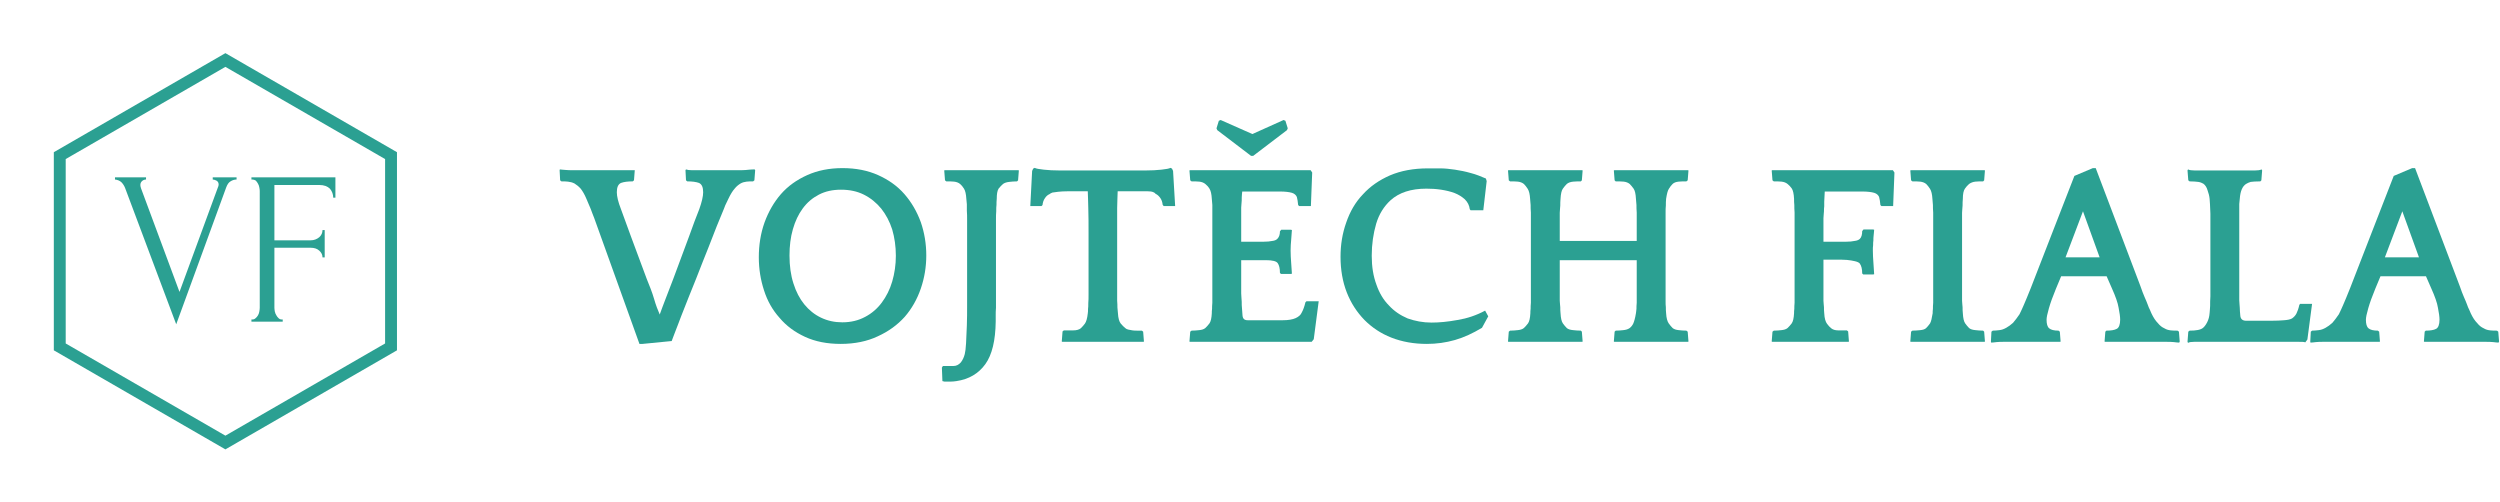
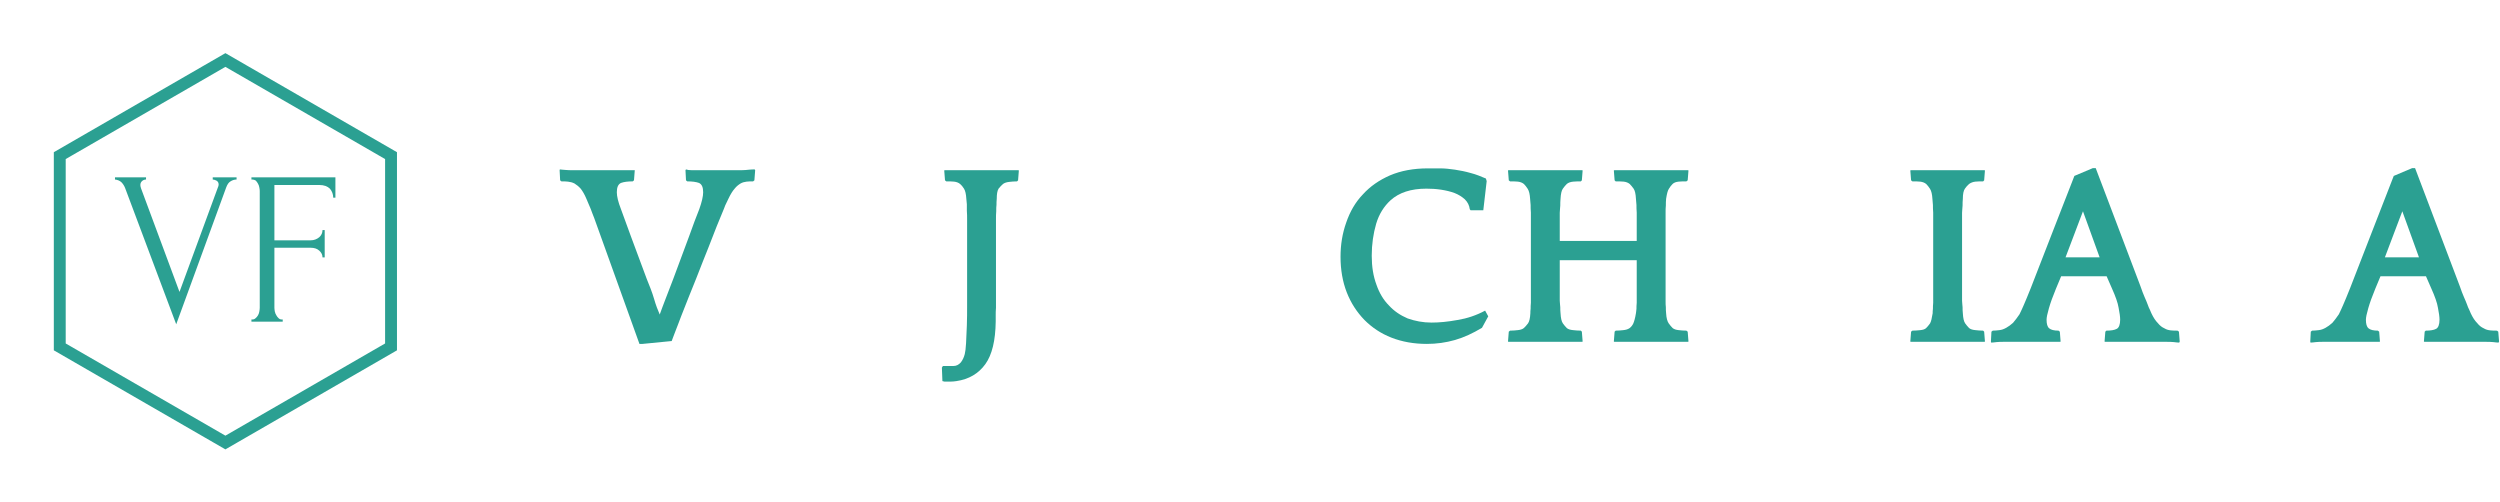
<svg xmlns="http://www.w3.org/2000/svg" width="100%" height="100%" viewBox="0 0 1692 340" version="1.1" xml:space="preserve" style="fill-rule:evenodd;clip-rule:evenodd;stroke-linecap:round;stroke-miterlimit:10;">
  <g transform="matrix(1.023,0,0,1.023,-147.051,-495.528)">
-     <path d="M292.865,524.082L402.448,587.349L402.448,713.884L292.865,777.152L183.283,713.884L183.283,587.349L292.865,524.082Z" style="fill:none;stroke:rgb(43,160,146);stroke-width:7.86px;" />
+     <path d="M292.865,524.082L402.448,587.349L402.448,713.884L292.865,777.152L183.283,713.884L183.283,587.349Z" style="fill:none;stroke:rgb(43,160,146);stroke-width:7.86px;" />
  </g>
  <g transform="matrix(1,0,0,1,-135.751,-429.189)">
    <g transform="matrix(148,0,0,148,211.944,646.889)">
      <path d="M0.127,-0.625C0.127,-0.621 0.128,-0.616 0.13,-0.61L0.306,-0.136L0.482,-0.615C0.483,-0.616 0.483,-0.618 0.484,-0.621C0.485,-0.624 0.485,-0.626 0.485,-0.627C0.485,-0.635 0.482,-0.641 0.475,-0.645C0.469,-0.648 0.463,-0.65 0.458,-0.65L0.458,-0.66L0.567,-0.66L0.567,-0.65C0.557,-0.65 0.548,-0.647 0.54,-0.642C0.531,-0.637 0.525,-0.628 0.52,-0.615L0.291,0.012L0.057,-0.612C0.053,-0.622 0.047,-0.631 0.04,-0.638C0.032,-0.645 0.022,-0.649 0.011,-0.65L0.011,-0.66L0.153,-0.66L0.153,-0.65C0.147,-0.65 0.141,-0.648 0.136,-0.644C0.13,-0.639 0.127,-0.633 0.127,-0.625Z" style="fill:rgb(43,160,146);fill-rule:nonzero;" />
    </g>
    <g transform="matrix(148,0,0,148,299.116,646.889)">
      <path d="M0.184,-0.01L0.189,-0.01L0.189,0L0.046,0L0.046,-0.01L0.051,-0.01C0.056,-0.01 0.061,-0.012 0.065,-0.016C0.069,-0.019 0.073,-0.024 0.076,-0.029C0.079,-0.034 0.081,-0.04 0.082,-0.046C0.083,-0.052 0.084,-0.058 0.084,-0.063L0.084,-0.598C0.084,-0.603 0.083,-0.608 0.082,-0.614C0.081,-0.62 0.079,-0.626 0.076,-0.631C0.073,-0.636 0.07,-0.641 0.066,-0.645C0.061,-0.648 0.056,-0.65 0.051,-0.65L0.046,-0.65L0.046,-0.66L0.43,-0.66L0.43,-0.567L0.42,-0.567C0.42,-0.582 0.415,-0.596 0.405,-0.608C0.394,-0.619 0.378,-0.625 0.356,-0.625L0.151,-0.625L0.151,-0.372L0.317,-0.372C0.332,-0.372 0.345,-0.377 0.356,-0.386C0.366,-0.395 0.371,-0.406 0.371,-0.419L0.381,-0.419L0.381,-0.294L0.371,-0.294C0.371,-0.306 0.366,-0.316 0.356,-0.325C0.346,-0.334 0.333,-0.338 0.317,-0.338L0.151,-0.338L0.151,-0.063C0.151,-0.058 0.152,-0.052 0.153,-0.046C0.154,-0.04 0.157,-0.034 0.16,-0.029C0.163,-0.024 0.166,-0.019 0.17,-0.016C0.174,-0.012 0.179,-0.01 0.184,-0.01Z" style="fill:rgb(43,160,146);fill-rule:nonzero;" />
    </g>
  </g>
  <g transform="matrix(1,0,0,1,-148.804,-427.473)">
    <g transform="matrix(176,0,0,176,529.488,658.292)">
      <path d="M0.296,0.011L0.14,-0.423C0.133,-0.443 0.127,-0.46 0.122,-0.473C0.117,-0.486 0.112,-0.498 0.109,-0.507L0.092,-0.547C0.085,-0.564 0.077,-0.577 0.07,-0.586C0.062,-0.595 0.054,-0.601 0.046,-0.606C0.038,-0.61 0.03,-0.612 0.021,-0.613C0.013,-0.614 0.005,-0.614 -0.004,-0.614L-0.009,-0.618L-0.011,-0.657L-0.01,-0.66C-0.005,-0.659 0.002,-0.659 0.011,-0.658C0.02,-0.657 0.029,-0.657 0.039,-0.657L0.278,-0.657L0.275,-0.618L0.27,-0.614C0.251,-0.614 0.236,-0.612 0.225,-0.608C0.214,-0.603 0.209,-0.591 0.209,-0.572C0.209,-0.557 0.214,-0.535 0.225,-0.507C0.235,-0.48 0.248,-0.445 0.263,-0.403L0.324,-0.239C0.335,-0.212 0.345,-0.187 0.352,-0.163C0.359,-0.138 0.367,-0.118 0.374,-0.102C0.379,-0.117 0.387,-0.137 0.396,-0.161C0.405,-0.184 0.415,-0.21 0.426,-0.239L0.487,-0.403C0.502,-0.445 0.515,-0.48 0.526,-0.507C0.536,-0.535 0.541,-0.557 0.541,-0.572C0.541,-0.591 0.536,-0.603 0.525,-0.608C0.514,-0.612 0.499,-0.614 0.48,-0.614L0.475,-0.618L0.473,-0.657L0.475,-0.66C0.48,-0.658 0.487,-0.657 0.497,-0.657L0.689,-0.657C0.699,-0.657 0.709,-0.658 0.718,-0.659C0.727,-0.66 0.734,-0.66 0.739,-0.66L0.741,-0.657L0.738,-0.618L0.733,-0.614C0.724,-0.614 0.716,-0.614 0.708,-0.613C0.7,-0.612 0.692,-0.61 0.685,-0.606C0.677,-0.601 0.669,-0.595 0.662,-0.586C0.654,-0.577 0.646,-0.564 0.638,-0.547L0.626,-0.522C0.624,-0.515 0.619,-0.505 0.614,-0.492C0.609,-0.479 0.602,-0.462 0.593,-0.441C0.584,-0.419 0.574,-0.392 0.561,-0.359C0.548,-0.326 0.532,-0.287 0.514,-0.24C0.505,-0.217 0.495,-0.193 0.485,-0.168C0.475,-0.142 0.466,-0.119 0.457,-0.097C0.448,-0.074 0.441,-0.054 0.434,-0.037C0.427,-0.02 0.423,-0.007 0.42,0L0.308,0.011L0.296,0.011Z" style="fill:rgb(43,160,146);fill-rule:nonzero;" />
    </g>
    <g transform="matrix(176,0,0,176,654.096,658.292)">
-       <path d="M0.369,-0.665C0.42,-0.665 0.466,-0.656 0.506,-0.638C0.546,-0.62 0.58,-0.596 0.607,-0.565C0.634,-0.534 0.655,-0.498 0.67,-0.457C0.684,-0.416 0.691,-0.374 0.691,-0.329C0.691,-0.285 0.684,-0.243 0.67,-0.202C0.656,-0.161 0.635,-0.124 0.608,-0.093C0.58,-0.062 0.546,-0.037 0.504,-0.018C0.464,0.001 0.416,0.011 0.362,0.011C0.31,0.011 0.264,0.002 0.225,-0.016C0.186,-0.034 0.153,-0.058 0.127,-0.089C0.1,-0.119 0.08,-0.154 0.067,-0.195C0.054,-0.235 0.047,-0.277 0.047,-0.322C0.047,-0.369 0.054,-0.414 0.069,-0.456C0.084,-0.497 0.105,-0.534 0.132,-0.565C0.159,-0.596 0.193,-0.62 0.233,-0.638C0.273,-0.656 0.318,-0.665 0.369,-0.665ZM0.368,-0.072C0.401,-0.072 0.43,-0.079 0.456,-0.093C0.481,-0.106 0.503,-0.125 0.52,-0.148C0.537,-0.171 0.551,-0.198 0.56,-0.229C0.569,-0.26 0.574,-0.293 0.574,-0.328C0.574,-0.364 0.569,-0.398 0.56,-0.429C0.55,-0.46 0.536,-0.486 0.518,-0.509C0.499,-0.532 0.477,-0.55 0.451,-0.563C0.425,-0.576 0.396,-0.582 0.363,-0.582C0.331,-0.582 0.303,-0.576 0.278,-0.563C0.253,-0.55 0.233,-0.533 0.216,-0.51C0.199,-0.487 0.187,-0.461 0.178,-0.43C0.169,-0.399 0.165,-0.365 0.165,-0.329C0.165,-0.289 0.17,-0.253 0.18,-0.222C0.19,-0.19 0.204,-0.163 0.222,-0.141C0.24,-0.119 0.261,-0.102 0.286,-0.09C0.311,-0.078 0.338,-0.072 0.368,-0.072Z" style="fill:rgb(43,160,146);fill-rule:nonzero;" />
-     </g>
+       </g>
    <g transform="matrix(176,0,0,176,782.576,658.292)">
      <path d="M0.317,-0.656L0.314,-0.618L0.31,-0.614C0.299,-0.614 0.289,-0.613 0.28,-0.612C0.271,-0.611 0.263,-0.609 0.256,-0.604C0.25,-0.599 0.245,-0.593 0.239,-0.586C0.234,-0.578 0.232,-0.565 0.232,-0.547C0.231,-0.538 0.231,-0.531 0.231,-0.524C0.23,-0.517 0.23,-0.509 0.23,-0.499C0.229,-0.49 0.229,-0.479 0.229,-0.465L0.229,-0.17C0.229,-0.153 0.229,-0.14 0.229,-0.128C0.228,-0.117 0.228,-0.107 0.228,-0.099L0.228,-0.075C0.227,-0.002 0.214,0.053 0.188,0.089C0.162,0.125 0.125,0.147 0.077,0.154C0.07,0.155 0.062,0.156 0.054,0.156C0.045,0.156 0.038,0.156 0.031,0.156L0.023,0.154L0.021,0.102L0.025,0.096L0.065,0.096C0.077,0.096 0.086,0.091 0.094,0.082C0.101,0.073 0.106,0.062 0.109,0.05C0.111,0.042 0.113,0.028 0.114,0.008C0.115,-0.012 0.116,-0.035 0.117,-0.06C0.118,-0.086 0.118,-0.112 0.118,-0.138L0.118,-0.465C0.118,-0.479 0.118,-0.491 0.117,-0.501C0.117,-0.511 0.117,-0.519 0.117,-0.526C0.116,-0.533 0.116,-0.54 0.115,-0.547C0.114,-0.565 0.111,-0.578 0.106,-0.586C0.101,-0.594 0.096,-0.6 0.091,-0.604C0.085,-0.609 0.077,-0.612 0.068,-0.613C0.059,-0.614 0.049,-0.614 0.038,-0.614L0.033,-0.618L0.03,-0.656L0.032,-0.657L0.315,-0.657L0.317,-0.656Z" style="fill:rgb(43,160,146);fill-rule:nonzero;" />
    </g>
    <g transform="matrix(176,0,0,176,843.472,658.292)">
-       <path d="M0.45,0.003L0.138,0.003L0.136,0.002L0.139,-0.037L0.144,-0.041L0.18,-0.041C0.193,-0.041 0.203,-0.044 0.209,-0.049C0.214,-0.054 0.22,-0.06 0.225,-0.067C0.23,-0.074 0.234,-0.087 0.236,-0.106C0.237,-0.111 0.237,-0.116 0.237,-0.123C0.238,-0.129 0.238,-0.137 0.238,-0.146C0.239,-0.155 0.239,-0.167 0.239,-0.18L0.239,-0.413C0.239,-0.45 0.239,-0.483 0.238,-0.511C0.237,-0.54 0.237,-0.561 0.236,-0.576L0.162,-0.576C0.145,-0.576 0.132,-0.575 0.122,-0.574C0.112,-0.573 0.105,-0.572 0.1,-0.571C0.095,-0.569 0.091,-0.567 0.089,-0.565C0.082,-0.562 0.076,-0.557 0.071,-0.549C0.066,-0.542 0.063,-0.533 0.062,-0.523L0.058,-0.519L0.015,-0.519L0.022,-0.654L0.026,-0.663L0.032,-0.666C0.037,-0.663 0.049,-0.661 0.067,-0.659C0.085,-0.657 0.105,-0.656 0.126,-0.656L0.46,-0.656C0.481,-0.656 0.501,-0.657 0.519,-0.659C0.537,-0.661 0.549,-0.663 0.554,-0.666L0.56,-0.663L0.564,-0.654L0.572,-0.519L0.528,-0.519L0.524,-0.524C0.523,-0.534 0.52,-0.543 0.515,-0.55C0.51,-0.557 0.504,-0.563 0.497,-0.566C0.495,-0.569 0.492,-0.571 0.487,-0.573C0.482,-0.575 0.474,-0.576 0.464,-0.576L0.351,-0.576C0.35,-0.56 0.35,-0.538 0.349,-0.512C0.349,-0.485 0.349,-0.453 0.349,-0.415L0.349,-0.192C0.349,-0.177 0.349,-0.165 0.349,-0.155C0.35,-0.145 0.35,-0.136 0.35,-0.129C0.351,-0.122 0.351,-0.115 0.352,-0.107C0.353,-0.088 0.357,-0.074 0.363,-0.067C0.369,-0.06 0.375,-0.054 0.38,-0.05C0.383,-0.047 0.387,-0.045 0.392,-0.044C0.397,-0.043 0.402,-0.042 0.408,-0.041C0.414,-0.04 0.42,-0.04 0.427,-0.04L0.444,-0.04L0.449,-0.036L0.452,0.002L0.45,0.003Z" style="fill:rgb(43,160,146);fill-rule:nonzero;" />
-     </g>
+       </g>
    <g transform="matrix(176,0,0,176,946.784,658.292)">
-       <path d="M0.042,-0.657L0.506,-0.657L0.512,-0.648L0.507,-0.519L0.462,-0.519L0.458,-0.523C0.457,-0.536 0.455,-0.546 0.453,-0.554C0.45,-0.561 0.444,-0.567 0.434,-0.57C0.424,-0.573 0.408,-0.575 0.388,-0.575L0.243,-0.575L0.242,-0.566C0.241,-0.557 0.241,-0.548 0.241,-0.54C0.24,-0.532 0.24,-0.523 0.239,-0.513C0.239,-0.502 0.239,-0.489 0.239,-0.474L0.239,-0.382L0.326,-0.382C0.339,-0.382 0.349,-0.383 0.359,-0.385C0.368,-0.386 0.374,-0.389 0.378,-0.393C0.385,-0.4 0.388,-0.41 0.388,-0.422L0.393,-0.428L0.43,-0.428L0.434,-0.427C0.433,-0.412 0.432,-0.398 0.431,-0.387C0.43,-0.376 0.429,-0.363 0.429,-0.348C0.429,-0.332 0.43,-0.317 0.431,-0.303C0.432,-0.29 0.433,-0.275 0.434,-0.259L0.43,-0.258L0.392,-0.258L0.388,-0.262C0.388,-0.279 0.385,-0.292 0.379,-0.3C0.374,-0.307 0.359,-0.311 0.334,-0.311L0.239,-0.311L0.239,-0.23C0.239,-0.211 0.239,-0.196 0.239,-0.183C0.24,-0.171 0.24,-0.16 0.241,-0.151C0.241,-0.142 0.241,-0.134 0.242,-0.126C0.243,-0.118 0.243,-0.109 0.244,-0.099C0.245,-0.086 0.251,-0.08 0.264,-0.08L0.399,-0.08C0.42,-0.08 0.437,-0.083 0.448,-0.088C0.459,-0.093 0.468,-0.1 0.472,-0.11C0.477,-0.119 0.482,-0.132 0.486,-0.149L0.49,-0.153L0.537,-0.153L0.518,-0.007L0.51,0.003L0.042,0.003L0.04,0.002L0.043,-0.036L0.048,-0.04C0.059,-0.04 0.069,-0.041 0.078,-0.042C0.087,-0.043 0.095,-0.045 0.101,-0.05C0.106,-0.055 0.112,-0.061 0.117,-0.068C0.122,-0.075 0.125,-0.088 0.126,-0.107C0.126,-0.112 0.126,-0.117 0.127,-0.124C0.127,-0.13 0.127,-0.138 0.128,-0.147C0.128,-0.156 0.128,-0.168 0.128,-0.181L0.128,-0.494C0.128,-0.505 0.128,-0.515 0.128,-0.523C0.127,-0.531 0.127,-0.539 0.126,-0.547C0.125,-0.565 0.122,-0.578 0.117,-0.586C0.112,-0.594 0.106,-0.6 0.101,-0.604C0.095,-0.609 0.087,-0.612 0.078,-0.613C0.069,-0.614 0.059,-0.614 0.048,-0.614L0.043,-0.618L0.04,-0.656L0.042,-0.657ZM0.277,-0.712L0.147,-0.811L0.144,-0.818L0.153,-0.847L0.16,-0.85L0.282,-0.796L0.402,-0.85L0.409,-0.847L0.418,-0.818L0.415,-0.811L0.285,-0.712L0.277,-0.712Z" style="fill:rgb(43,160,146);fill-rule:nonzero;" />
-     </g>
+       </g>
    <g transform="matrix(176,0,0,176,1047.98,658.292)">
      <path d="M0.543,-0.507C0.541,-0.522 0.535,-0.534 0.524,-0.545C0.513,-0.555 0.5,-0.563 0.485,-0.569C0.469,-0.575 0.452,-0.579 0.433,-0.582C0.413,-0.585 0.395,-0.586 0.376,-0.586C0.317,-0.586 0.271,-0.571 0.238,-0.541C0.213,-0.518 0.194,-0.488 0.183,-0.451C0.172,-0.413 0.166,-0.372 0.166,-0.328C0.166,-0.286 0.172,-0.249 0.184,-0.217C0.195,-0.185 0.211,-0.158 0.232,-0.137C0.252,-0.115 0.276,-0.099 0.304,-0.087C0.332,-0.077 0.363,-0.071 0.396,-0.071C0.425,-0.071 0.458,-0.074 0.496,-0.081C0.533,-0.087 0.569,-0.099 0.602,-0.117L0.614,-0.095L0.59,-0.051C0.555,-0.03 0.521,-0.014 0.486,-0.004C0.451,0.006 0.415,0.011 0.378,0.011C0.328,0.011 0.283,0.003 0.242,-0.013C0.201,-0.029 0.167,-0.052 0.138,-0.081C0.109,-0.111 0.086,-0.146 0.07,-0.187C0.054,-0.228 0.046,-0.274 0.046,-0.324C0.046,-0.37 0.053,-0.414 0.068,-0.456C0.082,-0.497 0.103,-0.534 0.132,-0.564C0.16,-0.595 0.195,-0.619 0.236,-0.637C0.278,-0.655 0.327,-0.664 0.382,-0.664L0.429,-0.664C0.447,-0.664 0.466,-0.662 0.486,-0.659C0.506,-0.656 0.526,-0.652 0.547,-0.646C0.567,-0.641 0.586,-0.633 0.605,-0.625L0.608,-0.615L0.595,-0.503L0.546,-0.503L0.543,-0.507Z" style="fill:rgb(43,160,146);fill-rule:nonzero;" />
    </g>
    <g transform="matrix(176,0,0,176,1162.38,658.292)">
      <path d="M0.732,0.003L0.449,0.003L0.447,0.002L0.45,-0.036L0.454,-0.04C0.465,-0.04 0.475,-0.041 0.484,-0.042C0.493,-0.043 0.501,-0.045 0.508,-0.05C0.514,-0.055 0.519,-0.061 0.522,-0.068C0.525,-0.075 0.529,-0.088 0.532,-0.107C0.533,-0.112 0.533,-0.117 0.534,-0.124C0.534,-0.13 0.534,-0.138 0.535,-0.147C0.535,-0.156 0.535,-0.168 0.535,-0.181L0.535,-0.311L0.239,-0.311L0.239,-0.193C0.239,-0.178 0.239,-0.165 0.239,-0.155C0.24,-0.145 0.24,-0.137 0.241,-0.13C0.241,-0.123 0.241,-0.115 0.242,-0.107C0.243,-0.088 0.246,-0.075 0.251,-0.068C0.256,-0.061 0.261,-0.055 0.266,-0.05C0.272,-0.045 0.28,-0.043 0.29,-0.042C0.299,-0.041 0.309,-0.04 0.32,-0.04L0.324,-0.036L0.327,0.002L0.325,0.003L0.042,0.003L0.04,0.002L0.043,-0.036L0.048,-0.04C0.059,-0.04 0.069,-0.041 0.078,-0.042C0.087,-0.043 0.095,-0.045 0.101,-0.05C0.106,-0.055 0.112,-0.061 0.117,-0.068C0.122,-0.075 0.125,-0.088 0.126,-0.107C0.126,-0.112 0.126,-0.117 0.127,-0.124C0.127,-0.13 0.127,-0.138 0.128,-0.147C0.128,-0.156 0.128,-0.168 0.128,-0.181L0.128,-0.453C0.128,-0.469 0.128,-0.483 0.128,-0.494C0.127,-0.505 0.127,-0.515 0.127,-0.523C0.126,-0.531 0.126,-0.539 0.125,-0.547C0.124,-0.564 0.121,-0.577 0.116,-0.585C0.111,-0.593 0.106,-0.599 0.101,-0.604C0.095,-0.609 0.087,-0.612 0.078,-0.613C0.069,-0.614 0.059,-0.614 0.048,-0.614L0.043,-0.618L0.04,-0.656L0.042,-0.657L0.325,-0.657L0.327,-0.656L0.324,-0.618L0.32,-0.614C0.311,-0.614 0.301,-0.614 0.291,-0.613C0.28,-0.612 0.272,-0.609 0.266,-0.604C0.261,-0.599 0.256,-0.593 0.251,-0.586C0.246,-0.579 0.243,-0.566 0.242,-0.547C0.241,-0.538 0.241,-0.529 0.241,-0.521C0.24,-0.513 0.24,-0.504 0.239,-0.493C0.239,-0.482 0.239,-0.469 0.239,-0.454L0.239,-0.385L0.535,-0.385L0.535,-0.453C0.535,-0.469 0.535,-0.483 0.535,-0.494C0.534,-0.505 0.534,-0.515 0.534,-0.523C0.533,-0.531 0.533,-0.539 0.532,-0.547C0.531,-0.566 0.528,-0.579 0.523,-0.586C0.518,-0.593 0.513,-0.599 0.508,-0.604C0.502,-0.609 0.494,-0.612 0.485,-0.613C0.475,-0.614 0.465,-0.614 0.454,-0.614L0.45,-0.618L0.447,-0.656L0.449,-0.657L0.732,-0.657L0.734,-0.656L0.731,-0.618L0.726,-0.614C0.715,-0.614 0.705,-0.614 0.696,-0.613C0.686,-0.612 0.678,-0.609 0.673,-0.604C0.668,-0.599 0.663,-0.593 0.659,-0.586C0.654,-0.579 0.651,-0.566 0.648,-0.547C0.647,-0.538 0.647,-0.529 0.647,-0.521C0.646,-0.513 0.646,-0.504 0.646,-0.493L0.646,-0.155C0.646,-0.145 0.646,-0.137 0.647,-0.13C0.647,-0.123 0.647,-0.115 0.648,-0.107C0.649,-0.088 0.653,-0.075 0.658,-0.068C0.663,-0.061 0.668,-0.055 0.673,-0.05C0.679,-0.045 0.687,-0.043 0.696,-0.042C0.705,-0.041 0.715,-0.04 0.726,-0.04L0.731,-0.036L0.734,0.002L0.732,0.003Z" style="fill:rgb(43,160,146);fill-rule:nonzero;" />
    </g>
    <g transform="matrix(176,0,0,176,1340.85,658.292)">
-       <path d="M0.126,-0.547C0.125,-0.566 0.122,-0.58 0.117,-0.587C0.112,-0.594 0.106,-0.6 0.101,-0.604C0.095,-0.609 0.087,-0.612 0.078,-0.613C0.069,-0.614 0.059,-0.614 0.048,-0.614L0.043,-0.618L0.04,-0.656L0.042,-0.657L0.506,-0.657L0.512,-0.648L0.507,-0.519L0.462,-0.519L0.458,-0.523C0.457,-0.536 0.455,-0.546 0.453,-0.554C0.45,-0.561 0.444,-0.567 0.434,-0.57C0.424,-0.573 0.408,-0.575 0.388,-0.575L0.244,-0.575L0.242,-0.536C0.242,-0.53 0.242,-0.524 0.242,-0.518C0.241,-0.512 0.241,-0.506 0.241,-0.499C0.24,-0.492 0.24,-0.482 0.239,-0.472C0.239,-0.461 0.239,-0.431 0.239,-0.382L0.327,-0.382C0.339,-0.382 0.35,-0.383 0.359,-0.385C0.368,-0.386 0.375,-0.389 0.379,-0.393C0.385,-0.399 0.388,-0.409 0.388,-0.423L0.393,-0.429L0.43,-0.429L0.434,-0.428C0.433,-0.419 0.433,-0.412 0.432,-0.406C0.431,-0.399 0.431,-0.393 0.431,-0.387C0.43,-0.381 0.43,-0.375 0.43,-0.369C0.429,-0.363 0.429,-0.356 0.429,-0.348C0.429,-0.332 0.43,-0.317 0.431,-0.303C0.432,-0.288 0.433,-0.273 0.434,-0.257L0.43,-0.256L0.392,-0.256L0.388,-0.26C0.388,-0.277 0.385,-0.29 0.378,-0.299C0.375,-0.302 0.369,-0.305 0.36,-0.307C0.351,-0.309 0.341,-0.311 0.329,-0.312C0.316,-0.313 0.302,-0.313 0.286,-0.313L0.239,-0.313L0.239,-0.193C0.239,-0.178 0.239,-0.165 0.239,-0.155C0.24,-0.145 0.24,-0.137 0.241,-0.13C0.241,-0.123 0.241,-0.115 0.242,-0.107C0.243,-0.087 0.247,-0.074 0.253,-0.066C0.258,-0.059 0.264,-0.053 0.269,-0.049C0.275,-0.044 0.284,-0.041 0.296,-0.041L0.329,-0.041L0.334,-0.037L0.337,0.002L0.335,0.003L0.042,0.003L0.04,0.002L0.043,-0.036L0.048,-0.04C0.059,-0.04 0.069,-0.041 0.078,-0.042C0.087,-0.043 0.095,-0.045 0.101,-0.05C0.106,-0.055 0.112,-0.061 0.117,-0.068C0.122,-0.075 0.125,-0.088 0.126,-0.107C0.126,-0.112 0.126,-0.117 0.127,-0.124C0.127,-0.13 0.127,-0.138 0.128,-0.147C0.128,-0.156 0.128,-0.168 0.128,-0.181L0.128,-0.453C0.128,-0.469 0.128,-0.483 0.128,-0.494C0.127,-0.505 0.127,-0.515 0.127,-0.523C0.126,-0.531 0.126,-0.539 0.126,-0.547Z" style="fill:rgb(43,160,146);fill-rule:nonzero;" />
-     </g>
+       </g>
    <g transform="matrix(176,0,0,176,1434.66,658.292)">
      <path d="M0.327,-0.656L0.324,-0.618L0.32,-0.614C0.309,-0.614 0.299,-0.614 0.29,-0.613C0.281,-0.612 0.273,-0.609 0.266,-0.604C0.26,-0.599 0.255,-0.593 0.25,-0.586C0.245,-0.579 0.242,-0.566 0.242,-0.547C0.241,-0.538 0.241,-0.529 0.241,-0.521C0.24,-0.513 0.24,-0.504 0.239,-0.493C0.239,-0.482 0.239,-0.469 0.239,-0.454L0.239,-0.193C0.239,-0.178 0.239,-0.165 0.239,-0.155C0.24,-0.145 0.24,-0.137 0.241,-0.13C0.241,-0.123 0.241,-0.115 0.242,-0.107C0.243,-0.088 0.246,-0.075 0.251,-0.068C0.256,-0.061 0.261,-0.055 0.266,-0.05C0.272,-0.045 0.28,-0.043 0.29,-0.042C0.299,-0.041 0.309,-0.04 0.32,-0.04L0.324,-0.036L0.327,0.002L0.325,0.003L0.042,0.003L0.04,0.002L0.043,-0.036L0.048,-0.04C0.059,-0.04 0.069,-0.041 0.079,-0.042C0.088,-0.043 0.096,-0.045 0.101,-0.05C0.106,-0.055 0.111,-0.061 0.116,-0.068C0.12,-0.075 0.123,-0.088 0.126,-0.107C0.126,-0.112 0.126,-0.117 0.127,-0.124C0.127,-0.13 0.127,-0.138 0.128,-0.147C0.128,-0.156 0.128,-0.168 0.128,-0.181L0.128,-0.453C0.128,-0.469 0.128,-0.483 0.128,-0.494C0.127,-0.505 0.127,-0.515 0.127,-0.523C0.126,-0.531 0.126,-0.539 0.125,-0.547C0.124,-0.564 0.121,-0.577 0.116,-0.585C0.111,-0.593 0.106,-0.599 0.101,-0.604C0.095,-0.609 0.087,-0.612 0.078,-0.613C0.069,-0.614 0.059,-0.614 0.048,-0.614L0.043,-0.618L0.04,-0.656L0.042,-0.657L0.325,-0.657L0.327,-0.656Z" style="fill:rgb(43,160,146);fill-rule:nonzero;" />
    </g>
    <g transform="matrix(176,0,0,176,1499.25,658.292)">
      <path d="M0.386,-0.665L0.558,-0.211C0.564,-0.194 0.569,-0.18 0.574,-0.169C0.579,-0.158 0.583,-0.148 0.586,-0.14C0.589,-0.132 0.591,-0.126 0.594,-0.121C0.596,-0.116 0.598,-0.111 0.6,-0.107C0.608,-0.09 0.616,-0.078 0.625,-0.069C0.633,-0.059 0.641,-0.053 0.65,-0.049C0.658,-0.044 0.666,-0.042 0.675,-0.041C0.684,-0.04 0.692,-0.04 0.701,-0.04L0.706,-0.036L0.709,0.002L0.707,0.006C0.702,0.006 0.695,0.005 0.686,0.004C0.677,0.003 0.667,0.003 0.657,0.003L0.422,0.003L0.42,0.002L0.423,-0.036L0.427,-0.04C0.444,-0.04 0.458,-0.042 0.467,-0.047C0.475,-0.051 0.48,-0.063 0.48,-0.082C0.48,-0.093 0.478,-0.108 0.474,-0.128C0.471,-0.147 0.462,-0.172 0.449,-0.201L0.428,-0.249L0.253,-0.249L0.233,-0.201C0.221,-0.172 0.212,-0.147 0.206,-0.126C0.2,-0.105 0.197,-0.091 0.197,-0.082C0.197,-0.066 0.2,-0.055 0.207,-0.049C0.214,-0.043 0.226,-0.04 0.243,-0.04L0.248,-0.036L0.251,0.002L0.249,0.003L0.033,0.003C0.023,0.003 0.014,0.003 0.005,0.004C-0.004,0.005 -0.011,0.006 -0.016,0.006L-0.017,0.002L-0.015,-0.036L-0.01,-0.04C-0.001,-0.04 0.007,-0.041 0.016,-0.042C0.025,-0.043 0.033,-0.046 0.042,-0.051C0.051,-0.056 0.059,-0.062 0.068,-0.07C0.076,-0.079 0.084,-0.09 0.093,-0.103C0.095,-0.107 0.098,-0.113 0.102,-0.122C0.106,-0.13 0.112,-0.145 0.121,-0.166C0.13,-0.187 0.142,-0.218 0.157,-0.257C0.172,-0.296 0.193,-0.349 0.218,-0.414L0.304,-0.635L0.375,-0.665L0.386,-0.665ZM0.27,-0.322L0.401,-0.322L0.337,-0.499L0.27,-0.322Z" style="fill:rgb(43,160,146);fill-rule:nonzero;" />
    </g>
    <g transform="matrix(176,0,0,176,1622.27,658.292)">
-       <path d="M0.125,-0.547C0.124,-0.558 0.121,-0.569 0.117,-0.58C0.114,-0.591 0.108,-0.6 0.101,-0.605C0.096,-0.608 0.089,-0.611 0.081,-0.612C0.073,-0.613 0.062,-0.614 0.048,-0.614L0.043,-0.618L0.04,-0.656L0.042,-0.66C0.048,-0.657 0.056,-0.656 0.067,-0.656L0.3,-0.656C0.31,-0.656 0.318,-0.657 0.325,-0.66L0.327,-0.656L0.324,-0.618L0.32,-0.614C0.303,-0.614 0.291,-0.613 0.283,-0.612C0.276,-0.61 0.27,-0.607 0.265,-0.604C0.251,-0.595 0.243,-0.576 0.241,-0.547C0.24,-0.54 0.24,-0.534 0.239,-0.527C0.239,-0.52 0.239,-0.51 0.239,-0.5L0.239,-0.198C0.239,-0.181 0.239,-0.168 0.239,-0.157C0.24,-0.146 0.24,-0.136 0.241,-0.128C0.241,-0.119 0.242,-0.109 0.243,-0.098C0.244,-0.085 0.251,-0.078 0.266,-0.078L0.359,-0.078C0.381,-0.078 0.399,-0.079 0.411,-0.08C0.425,-0.081 0.435,-0.083 0.442,-0.087C0.449,-0.092 0.455,-0.098 0.459,-0.106C0.463,-0.114 0.467,-0.125 0.47,-0.139L0.473,-0.143L0.519,-0.143L0.501,-0.006L0.493,0.005C0.488,0.003 0.479,0.003 0.468,0.003L0.066,0.003C0.055,0.003 0.047,0.004 0.042,0.007L0.04,0.003L0.043,-0.036L0.048,-0.04C0.073,-0.04 0.091,-0.043 0.1,-0.051C0.105,-0.055 0.111,-0.063 0.116,-0.073C0.121,-0.083 0.124,-0.094 0.125,-0.108C0.126,-0.114 0.126,-0.124 0.127,-0.135C0.127,-0.147 0.127,-0.159 0.128,-0.172C0.128,-0.184 0.128,-0.196 0.128,-0.207L0.128,-0.394C0.128,-0.431 0.128,-0.463 0.128,-0.49C0.127,-0.518 0.126,-0.537 0.125,-0.547Z" style="fill:rgb(43,160,146);fill-rule:nonzero;" />
-     </g>
+       </g>
    <g transform="matrix(176,0,0,176,1715.38,658.292)">
      <path d="M0.386,-0.665L0.558,-0.211C0.564,-0.194 0.569,-0.18 0.574,-0.169C0.579,-0.158 0.583,-0.148 0.586,-0.14C0.589,-0.132 0.591,-0.126 0.594,-0.121C0.596,-0.116 0.598,-0.111 0.6,-0.107C0.608,-0.09 0.616,-0.078 0.625,-0.069C0.633,-0.059 0.641,-0.053 0.65,-0.049C0.658,-0.044 0.666,-0.042 0.675,-0.041C0.684,-0.04 0.692,-0.04 0.701,-0.04L0.706,-0.036L0.709,0.002L0.707,0.006C0.702,0.006 0.695,0.005 0.686,0.004C0.677,0.003 0.667,0.003 0.657,0.003L0.422,0.003L0.42,0.002L0.423,-0.036L0.427,-0.04C0.444,-0.04 0.458,-0.042 0.467,-0.047C0.475,-0.051 0.48,-0.063 0.48,-0.082C0.48,-0.093 0.478,-0.108 0.474,-0.128C0.471,-0.147 0.462,-0.172 0.449,-0.201L0.428,-0.249L0.253,-0.249L0.233,-0.201C0.221,-0.172 0.212,-0.147 0.206,-0.126C0.2,-0.105 0.197,-0.091 0.197,-0.082C0.197,-0.066 0.2,-0.055 0.207,-0.049C0.214,-0.043 0.226,-0.04 0.243,-0.04L0.248,-0.036L0.251,0.002L0.249,0.003L0.033,0.003C0.023,0.003 0.014,0.003 0.005,0.004C-0.004,0.005 -0.011,0.006 -0.016,0.006L-0.017,0.002L-0.015,-0.036L-0.01,-0.04C-0.001,-0.04 0.007,-0.041 0.016,-0.042C0.025,-0.043 0.033,-0.046 0.042,-0.051C0.051,-0.056 0.059,-0.062 0.068,-0.07C0.076,-0.079 0.084,-0.09 0.093,-0.103C0.095,-0.107 0.098,-0.113 0.102,-0.122C0.106,-0.13 0.112,-0.145 0.121,-0.166C0.13,-0.187 0.142,-0.218 0.157,-0.257C0.172,-0.296 0.193,-0.349 0.218,-0.414L0.304,-0.635L0.375,-0.665L0.386,-0.665ZM0.27,-0.322L0.401,-0.322L0.337,-0.499L0.27,-0.322Z" style="fill:rgb(43,160,146);fill-rule:nonzero;" />
    </g>
  </g>
</svg>